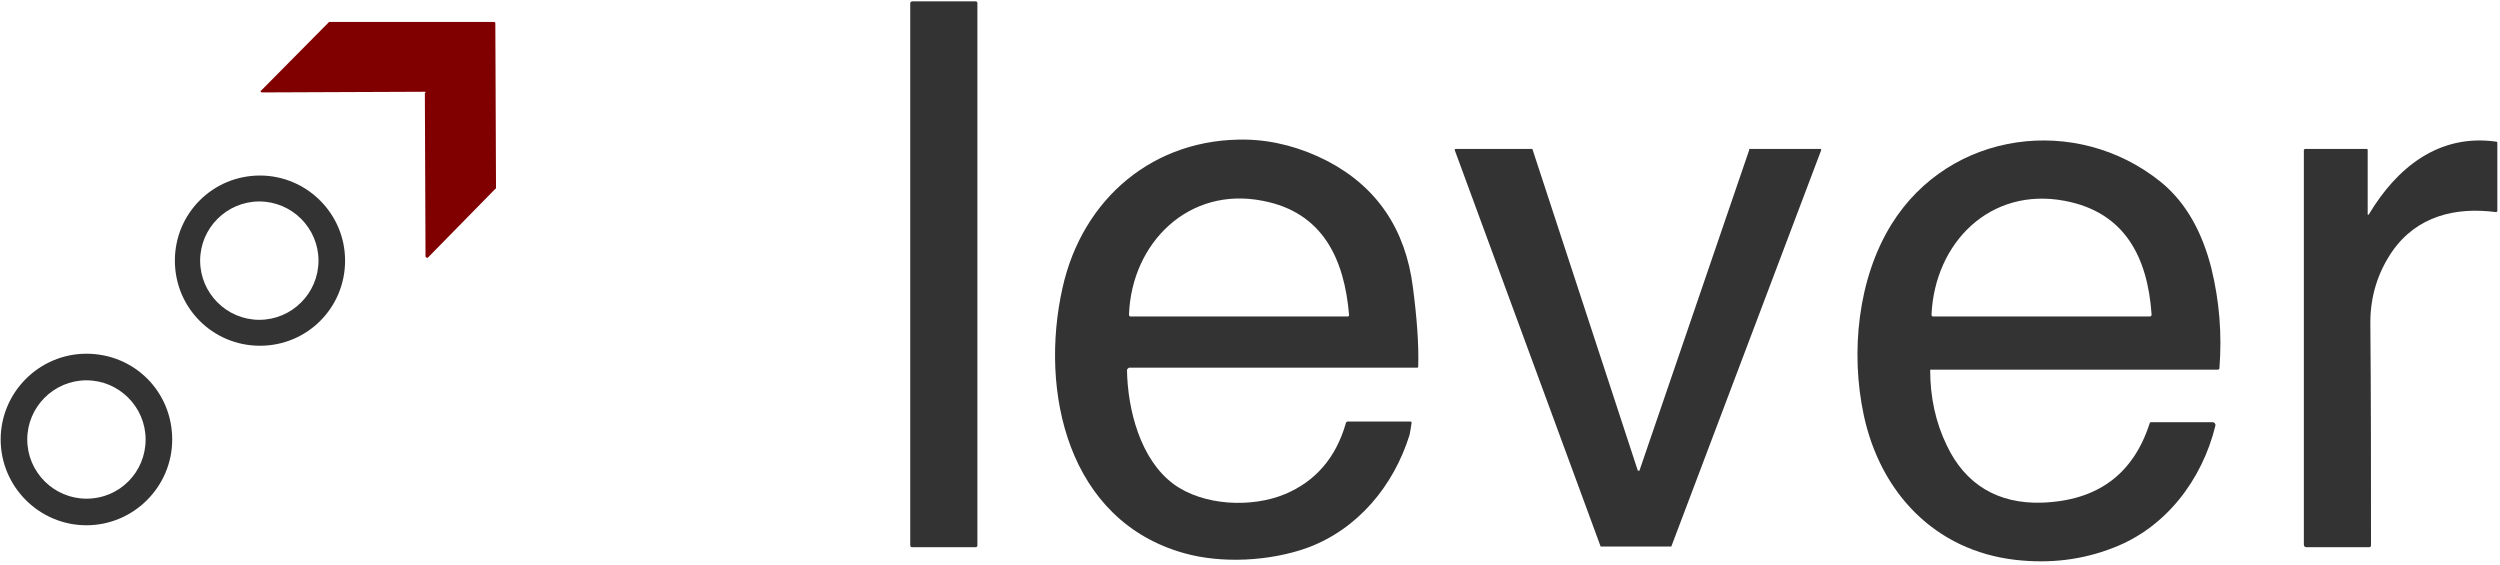
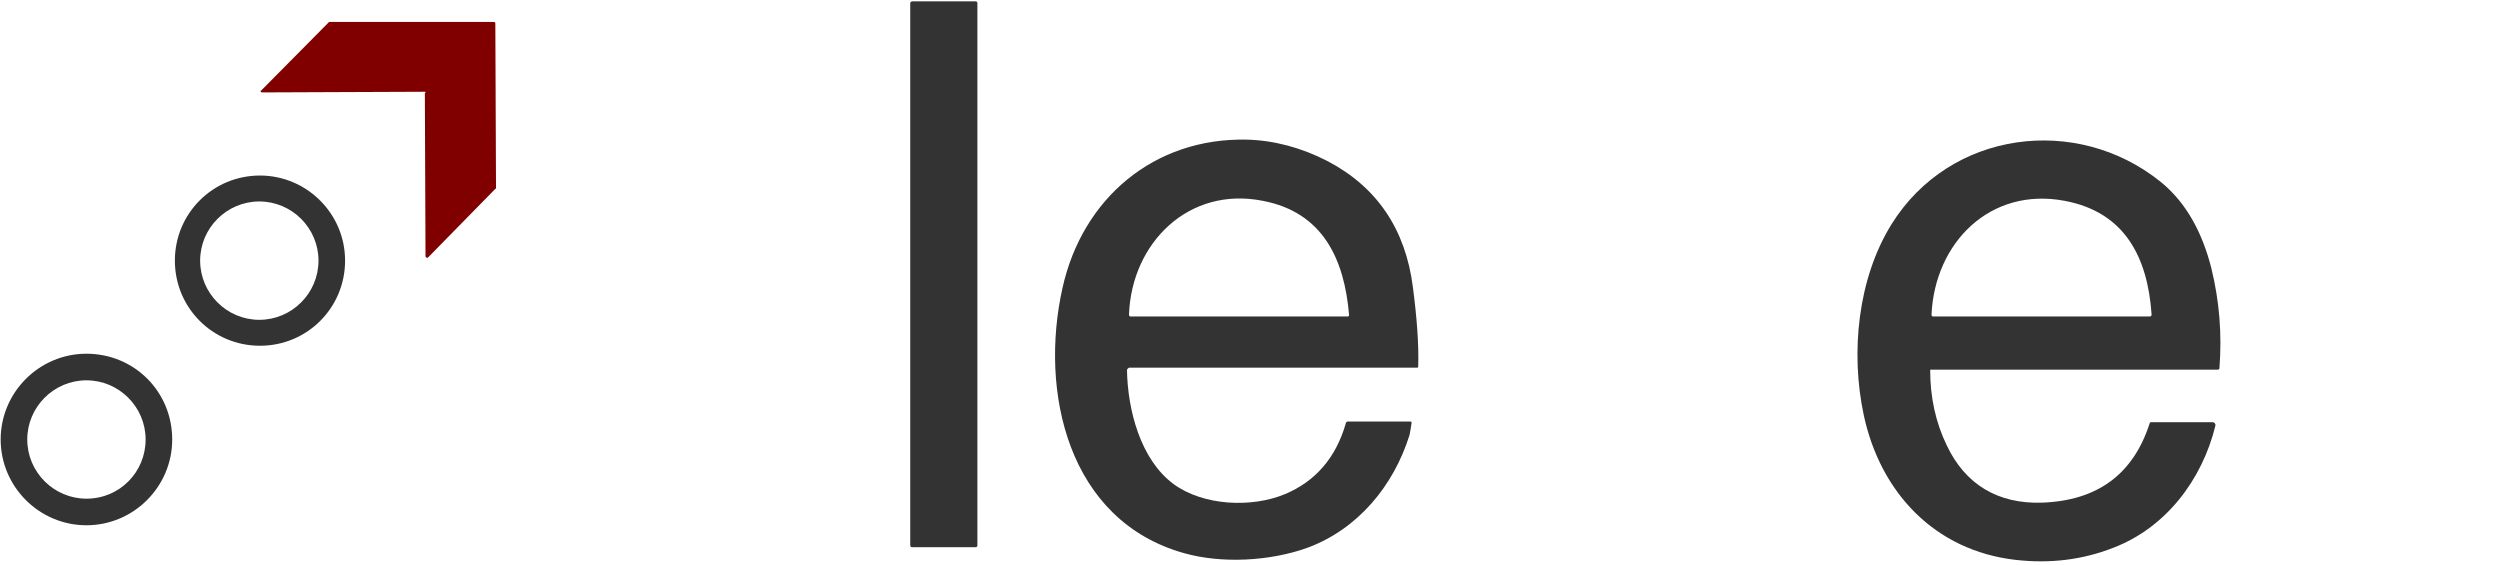
<svg xmlns="http://www.w3.org/2000/svg" width="376" height="85" viewBox="0 0 376 85" fill="none">
  <path d="M137.2 0.2H146.7C146.9 0.2 147 0.3 147 0.5V82C147 82.2 146.9 82.3 146.7 82.3H137.2C137 82.3 136.9 82.2 136.9 82V0.5C136.9 0.3 137.1 0.2 137.2 0.2Z" fill="#333333" />
  <path d="M63.899 13.8L39.399 13.9C39.299 13.9 39.199 13.8 39.199 13.7C39.199 13.6 39.199 13.6 39.299 13.6L49.399 3.4L49.499 3.3H74.299C74.399 3.3 74.499 3.4 74.499 3.5L74.599 28.3C74.599 28.3 74.599 28.4 74.499 28.4L64.399 38.7C64.299 38.8 64.199 38.8 64.099 38.7L63.999 38.6L63.899 14C64.099 13.9 63.999 13.8 63.899 13.8Z" fill="#800000" />
  <path d="M169.501 55.7C169.601 61.6 171.501 69.1 176.501 72.8C181.001 76.1 188.301 76.4 193.301 74.3C197.801 72.4 200.901 68.9 202.401 63.7C202.401 63.5 202.601 63.4 202.701 63.4H212.101C212.301 63.4 212.301 63.5 212.301 63.6C212.201 64.3 212.101 64.9 212.001 65.4C209.601 73.1 204.201 79.6 196.601 82.4C191.001 84.4 183.801 84.8 178.101 83.2C160.601 78.3 156.301 58.9 159.801 43.3C162.801 29.8 173.601 20.7 187.501 21C191.601 21.1 195.701 22.2 199.601 24.2C207.101 28.1 211.401 34.5 212.501 43.2C213.101 47.8 213.401 51.8 213.301 55.1C213.301 55.3 213.201 55.3 213.101 55.3H169.801C169.501 55.5 169.501 55.6 169.501 55.7ZM189.901 30.2C178.801 28 170.201 36.5 169.801 47.3C169.801 47.5 169.901 47.6 170.001 47.6H202.701C202.801 47.6 202.901 47.5 202.901 47.4C202.201 38.9 198.901 31.9 189.901 30.2Z" fill="#333333" />
  <path d="M290.301 55.7C290.301 59.7 291.101 63.5 292.801 67C295.601 72.9 300.501 75.8 307.101 75.6C315.401 75.3 320.801 71.4 323.301 63.7C323.301 63.6 323.401 63.5 323.501 63.5H332.801C333.001 63.5 333.201 63.7 333.201 63.9V64C331.201 72.2 325.701 79.4 317.801 82.4C313.201 84.2 308.301 84.8 303.101 84.2C291.001 82.8 282.801 74.1 280.301 62.4C278.301 53 279.401 41.9 284.501 33.7C293.301 19.6 312.301 17.2 324.901 27.3C328.901 30.5 331.301 35.2 332.601 40.4C333.801 45.3 334.201 50.3 333.801 55.4C333.801 55.5 333.701 55.6 333.501 55.6H290.301C290.301 55.5 290.301 55.6 290.301 55.7ZM310.501 30.2C299.301 28.1 291.001 36.5 290.501 47.3C290.501 47.5 290.601 47.6 290.701 47.6H323.301C323.501 47.6 323.601 47.5 323.601 47.3C323.001 38.7 319.601 31.9 310.501 30.2Z" fill="#333333" />
-   <path d="M356.3 32.2C360.5 25.201 366.8 20.1 375.4 21.3C375.6 21.3 375.6 21.4 375.6 21.6V31.701C375.6 31.8 375.5 31.901 375.4 31.901C369.3 31.101 363.5 32.5 359.8 37.8C357.6 41 356.5 44.6 356.5 48.5C356.6 59.7 356.6 70.8 356.6 82C356.6 82.2 356.5 82.3 356.3 82.3H346.9C346.7 82.3 346.5 82.201 346.5 81.9V22.6C346.5 22.5 346.6 22.401 346.7 22.401H355.9C356.1 22.401 356.1 22.5 356.1 22.6V32C356.1 32.4 356.1 32.401 356.3 32.2Z" fill="#333333" />
-   <path d="M263.101 22.4H273.801C273.901 22.4 273.901 22.5 273.901 22.5C273.901 22.5 273.901 22.5 273.901 22.6L251.401 82.1C251.401 82.2 251.301 82.2 251.301 82.2H240.801C240.701 82.2 240.701 82.2 240.701 82.1L218.801 22.6C218.801 22.5 218.801 22.4 218.901 22.4C218.901 22.4 218.901 22.4 219.001 22.4H230.401C230.501 22.4 230.501 22.4 230.501 22.5L246.301 70.7C246.301 70.8 246.401 70.8 246.501 70.8C246.501 70.8 246.601 70.8 246.601 70.7L263.101 22.5C263.001 22.5 263.101 22.4 263.101 22.4Z" fill="#333333" />
  <path d="M51.901 39.2C51.901 46.3 46.201 52 39.101 52C32.001 52 26.301 46.3 26.301 39.2C26.301 32.1 32.001 26.4 39.101 26.4C46.101 26.4 51.901 32.1 51.901 39.2ZM47.901 39.2C47.901 34.3 43.901 30.3 39.001 30.3C34.101 30.3 30.101 34.3 30.101 39.2C30.101 44.1 34.101 48.1 39.001 48.1C43.901 48.1 47.901 44.1 47.901 39.2Z" fill="#333333" />
  <path d="M25.9 66.1C25.9 73.2 20.1 79 13 79C5.9 79 0.1 73.2 0.1 66.1C0.1 59 5.9 53.2 13 53.2C20.2 53.2 25.9 58.9 25.9 66.1ZM21.9 66.1C21.9 61.2 17.9 57.2 13 57.2C8.1 57.2 4.1 61.2 4.1 66.1C4.1 71 8.1 75 13 75C18 75 21.9 71 21.9 66.1Z" fill="#333333" />
</svg>